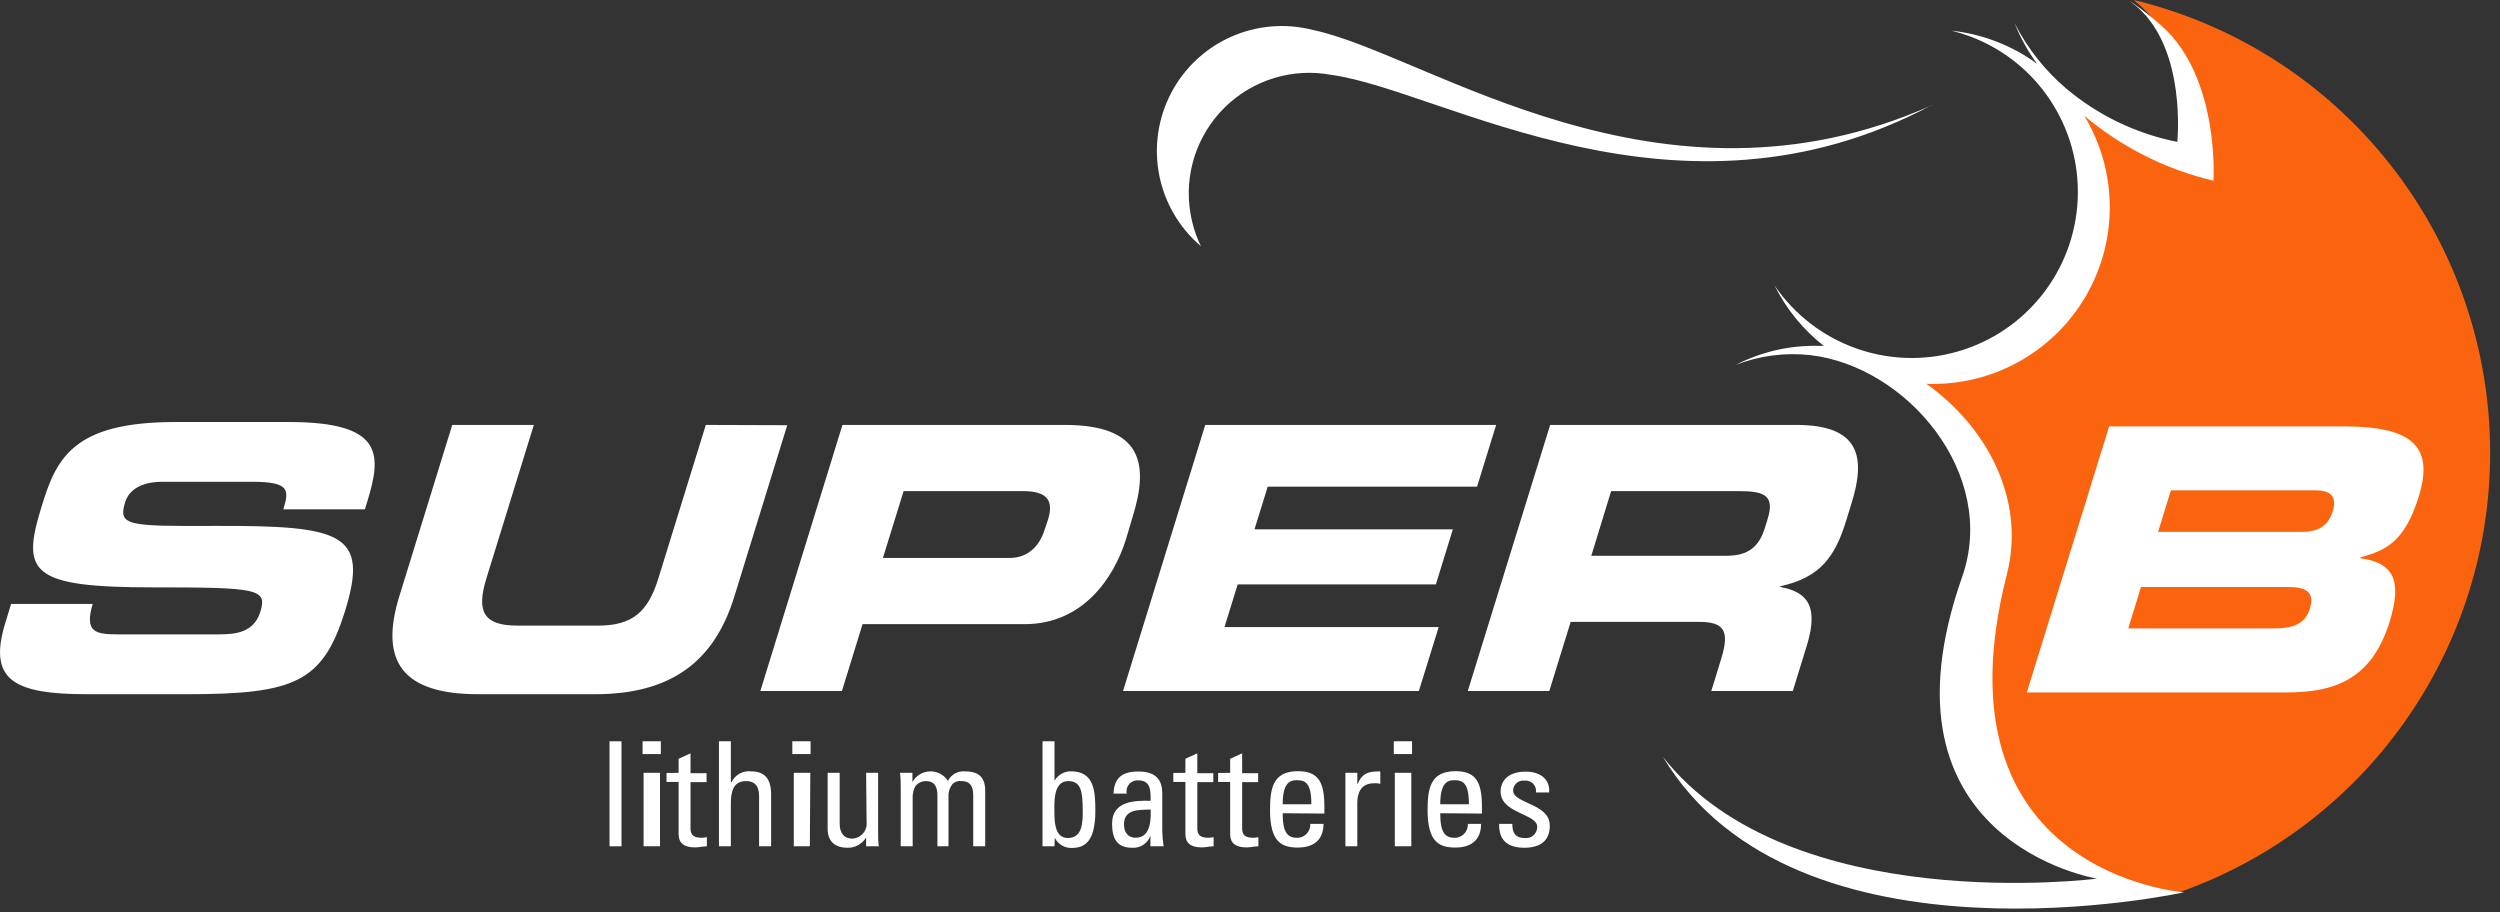
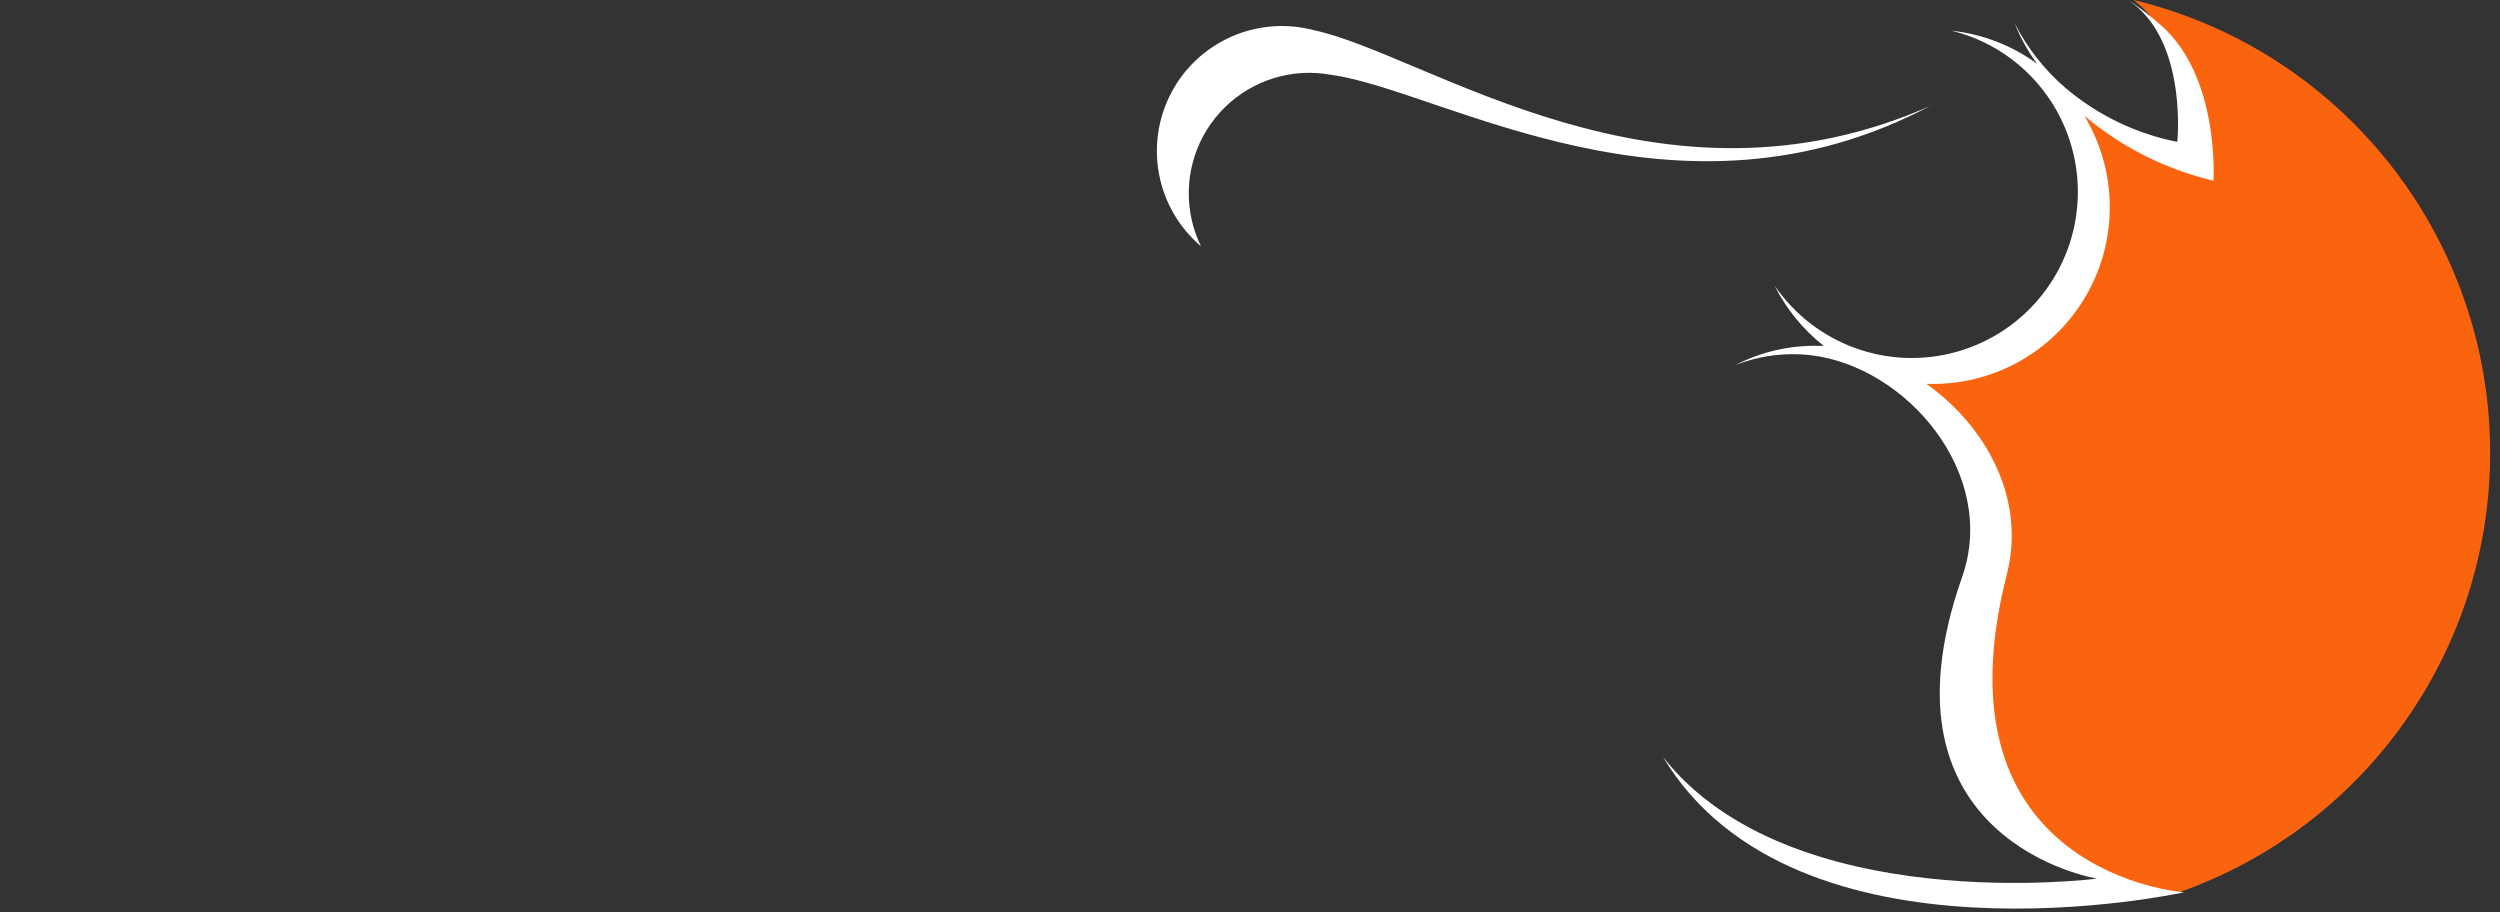
<svg xmlns="http://www.w3.org/2000/svg" width="137" height="50" viewBox="0 0 137 50">
  <rect x="0" y="0" width="137" height="50" fill="#333333" stroke="none" />
  <g fill="none">
-     <path fill="#FFF" d="M15.833,23.127 L9.591,23.127 C3.953,23.127 3.069,25.159 2.268,27.797 C1.159,31.38 1.674,32.188 8.402,32.188 C14.159,32.188 14.659,32.268 14.264,33.536 C13.902,34.663 12.92,34.764 11.975,34.764 L6.496,34.764 C5.21,34.764 4.623,34.645 5.08,33.094 L0.609,33.094 L0.301,34.101 C-0.678,37.261 0.725,38.043 4.783,38.043 L10.217,38.043 C16.159,38.043 17.688,37.399 18.913,33.471 C20.228,29.221 18.746,28.801 11.793,28.819 C6.996,28.841 6.464,28.819 6.855,27.529 C7.098,26.746 7.891,26.402 8.895,26.402 L13.819,26.402 C15.87,26.402 15.855,26.844 15.525,27.913 L19.996,27.913 L20.138,27.449 C20.928,24.877 20.986,23.127 15.833,23.127 Z M38.678,23.286 L36.076,31.703 C35.504,33.558 34.627,34.283 32.783,34.283 L28.351,34.283 C26.54,34.283 26.08,33.558 26.652,31.703 L29.254,23.286 L24.783,23.286 L21.884,32.67 C20.764,36.293 22.101,38.043 26.21,38.043 L32.609,38.043 C36.717,38.043 39.13,36.308 40.243,32.685 L43.141,23.301 L38.678,23.286 Z M62.08,28.283 C62.964,25.42 62.598,23.286 58.348,23.286 L46.167,23.286 L41.667,37.866 L46.138,37.866 L47.268,34.203 L56.159,34.203 C59.319,34.203 61.04,31.703 61.71,29.529 L62.08,28.283 Z M57.435,28.464 L57.246,29.025 C56.978,29.891 56.362,30.576 55.315,30.576 L48.384,30.576 L49.518,26.913 L56.08,26.913 C57.431,26.913 57.739,27.475 57.435,28.464 Z M78.685,32.025 L79.616,29.007 L68.746,29.007 L69.471,26.67 L80.942,26.67 L81.989,23.286 L66.047,23.286 L61.543,37.866 L77.754,37.866 L78.841,34.362 L67.101,34.362 L67.826,32.025 L78.685,32.025 Z M98.438,23.286 L84.949,23.286 L80.435,37.866 L84.902,37.866 L86.072,34.08 L93.116,34.08 C94.504,34.08 94.79,34.583 94.319,36.112 L93.779,37.866 L98.246,37.866 L99.011,35.388 C99.754,32.993 98.826,32.409 97.562,32.167 L97.562,32.127 C99.764,31.645 100.562,30.496 101.167,28.543 L101.453,27.616 C102.279,25 101.88,23.286 98.438,23.286 Z M96.866,28.442 L96.717,28.924 C96.395,29.971 95.801,30.457 94.594,30.457 L87.203,30.457 L88.29,26.913 L95.29,26.913 C96.696,26.913 97.264,27.152 96.866,28.442 Z" />
    <path fill="#FB640F" d="M116.928,0 L117.261,0.283 C119.257,2.047 119.54,5.138 119.54,6.757 C119.54,7.359 119.504,7.757 119.496,7.812 L119.475,8.004 L119.286,7.975 C117,7.528 114.866,6.501 113.091,4.993 C112.65,4.6 112.232,4.181 111.841,3.739 L111.428,4.069 C114.422,7.135 114.926,11.854 112.646,15.484 C110.366,19.113 105.896,20.708 101.833,19.341 L101.757,19.953 C103.794,20.839 105.516,22.321 106.696,24.203 C108.192,26.591 108.547,29.239 107.696,31.659 C106.036,36.37 106.072,40.257 107.808,43.178 C110.163,47.138 114.899,47.946 114.946,47.957 L114.946,48.279 L119.174,48.982 C129.92,45.315 136.954,34.991 136.433,23.648 C135.913,12.305 127.965,2.668 116.928,0 Z" />
    <path fill="#FFF" d="M118.453,1.413 C117.895,0.918 117.307,0.458 116.692,0.036 C116.841,0.159 116.993,0.286 117.141,0.399 C119.837,2.786 119.315,7.775 119.315,7.775 C117.064,7.329 114.963,6.318 113.21,4.837 C112.05,3.845 111.096,2.635 110.402,1.275 C110.715,2.064 111.128,2.809 111.63,3.493 C110.253,2.489 108.636,1.864 106.942,1.681 C107.296,1.768 107.644,1.876 107.986,2.004 C111.655,3.392 114.022,6.975 113.859,10.895 C113.696,14.814 111.04,18.188 107.268,19.267 C103.496,20.346 99.457,18.886 97.246,15.645 C97.888,16.934 98.809,18.064 99.942,18.953 C99.848,18.953 99.75,18.953 99.656,18.953 C98.08,18.916 96.521,19.275 95.12,19.996 C96.414,19.491 97.811,19.307 99.192,19.46 C104.489,20.062 109.507,25.982 107.525,31.616 C102.417,46.134 114.917,48.149 114.917,48.149 C114.917,48.149 98.065,50.322 91.127,41.475 C98.399,53.587 119.685,48.899 119.685,48.899 C119.685,48.899 105.779,47.902 109.975,31.478 C111.033,27.337 108.841,23.359 105.565,21.033 C109.124,21.167 112.47,19.338 114.277,16.269 C116.084,13.201 116.061,9.387 114.217,6.341 C116.265,8.067 118.691,9.287 121.297,9.902 C121.297,9.902 121.659,4.254 118.453,1.413 Z M105.877,5.761 L105.877,5.761 C90.942,12.435 78.188,2.957 71.975,1.649 C68.883,0.841 65.643,2.28 64.169,5.116 C62.695,7.951 63.378,11.429 65.815,13.496 C65.534,12.924 65.339,12.314 65.236,11.685 C64.878,9.556 65.584,7.387 67.126,5.877 C68.667,4.366 70.85,3.704 72.971,4.105 C79.04,4.938 91.953,13.192 105.877,5.75 L105.877,5.761 Z" />
-     <path fill="#FFF" d="M115.58,23.366 L128.442,23.366 C132.004,23.366 133.438,24.333 132.554,27.192 C131.783,29.688 130.743,30.17 129.366,30.533 L129.348,30.594 C131.228,30.837 131.63,31.884 130.949,34.076 C129.96,37.279 127.862,37.946 125.308,37.946 L111.069,37.946 L115.58,23.366 Z M116.627,34.438 L124.638,34.438 C125.605,34.438 126.315,34.217 126.576,33.373 C126.884,32.388 126.308,32.167 125.341,32.167 L117.326,32.167 L116.627,34.438 Z M118.264,29.145 L126.178,29.145 C127,29.145 127.58,28.844 127.833,28.018 C128.087,27.192 127.703,26.87 126.88,26.87 L118.964,26.87 L118.264,29.145 Z" />
-     <polygon fill="#FFF" points="34.058 46.377 33.402 46.377 33.402 40.623 34.058 40.623" />
-     <path fill="#FFF" d="M35.214 40.623L36.214 40.623 36.214 41.322 35.214 41.322 35.214 40.623zM36.169 46.377L35.269 46.377 35.269 42.351 36.169 42.351 36.169 46.377zM37.188 42.351L37.188 41.58 37.841 41.283 37.841 42.37 38.721 42.37 38.721 42.862 37.841 42.862 37.841 45.326C37.841 45.583 37.841 45.909 38.442 45.909 38.489 45.909 38.591 45.909 38.736 45.877L38.736 46.377C38.522 46.377 38.304 46.438 38.091 46.438 37.467 46.438 37.188 46.185 37.188 45.714L37.188 42.851 36.525 42.851 36.525 42.359 37.188 42.351zM41.598 46.377L41.598 43.652C41.598 43.156 41.438 42.804 40.873 42.804 40.217 42.804 40.051 43.333 40.051 44.011L40.051 46.377 39.399 46.377 39.399 40.623 40.051 40.623 40.051 42.87 40.083 42.87C40.279 42.456 40.717 42.215 41.17 42.272 41.859 42.272 42.257 42.634 42.257 43.522L42.257 46.377 41.598 46.377zM43.42 40.623L44.42 40.623 44.42 41.322 43.42 41.322 43.42 40.623zM44.38 46.377L43.5 46.377 43.5 42.351 44.405 42.351 44.38 46.377zM47.464 42.351L48.12 42.351 48.12 45.54C48.12 45.819 48.12 46.098 48.159 46.377L47.464 46.377 47.464 45.891 47.464 45.891C47.25 46.25 46.86 46.466 46.442 46.457 45.743 46.457 45.355 46.094 45.355 45.42L45.355 42.351 46.014 42.351 46.014 45.141C46.014 45.627 46.239 45.957 46.703 45.957 46.935 45.946 47.152 45.839 47.301 45.662 47.451 45.484 47.519 45.252 47.489 45.022L47.464 42.351zM51.37 46.377L51.37 43.587C51.37 43.181 51.257 42.804 50.732 42.804 50.513 42.808 50.306 42.907 50.167 43.076 50.066 43.257 50.014 43.46 50.014 43.667L50.014 46.377 49.359 46.377 49.359 43.188C49.359 42.909 49.359 42.63 49.319 42.351L50 42.351 50 42.855 50 42.855C50.193 42.506 50.556 42.284 50.954 42.271 51.353 42.257 51.73 42.454 51.946 42.79 52.127 42.437 52.507 42.231 52.902 42.272 53.326 42.272 53.989 42.366 53.989 43.315L53.989 46.377 53.333 46.377 53.333 43.587C53.333 43.181 53.225 42.804 52.696 42.804 52.517 42.777 52.335 42.833 52.203 42.957 52.04 43.162 51.96 43.42 51.978 43.681L51.978 46.377 51.37 46.377zM57.786 46.377L57.13 46.377 57.13 40.623 57.786 40.623 57.786 42.754 57.808 42.754C57.998 42.447 58.335 42.263 58.696 42.268 59.993 42.268 60.025 43.424 60.025 44.442 60.025 46.214 59.373 46.467 58.725 46.467 58.334 46.479 57.973 46.261 57.801 45.909L57.801 45.909 57.786 46.377zM58.511 45.924C59.333 45.924 59.333 45.047 59.333 44.442 59.333 43.355 59.239 42.804 58.536 42.804 57.833 42.804 57.779 43.667 57.779 44.203 57.786 44.815 57.714 45.924 58.518 45.924L58.511 45.924zM63.043 45.797L63.043 45.797C62.895 46.222 62.478 46.493 62.029 46.457 61.178 46.457 60.942 45.906 60.942 45.134 60.942 43.913 62.138 43.859 63.054 43.884 63.054 43.348 63.076 42.764 62.377 42.764 62.188 42.75 62.003 42.825 61.879 42.968 61.755 43.111 61.706 43.304 61.746 43.489L61.022 43.489C61.054 42.591 61.533 42.279 62.384 42.279 63.42 42.279 63.692 42.812 63.692 43.489L63.692 45.428C63.694 45.745 63.719 46.063 63.768 46.377L63.043 46.377 63.043 45.797zM61.594 45.181C61.594 45.572 61.786 45.906 62.225 45.906 62.663 45.906 63.116 45.659 63.054 44.359 62.417 44.384 61.594 44.33 61.594 45.181zM64.96 42.351L64.96 41.58 65.612 41.283 65.612 42.37 66.489 42.37 66.489 42.862 65.612 42.862 65.612 45.326C65.612 45.583 65.612 45.909 66.21 45.909 66.257 45.909 66.362 45.909 66.507 45.877L66.507 46.377C66.29 46.377 66.076 46.438 65.859 46.438 65.239 46.438 64.96 46.185 64.96 45.714L64.96 42.851 64.297 42.851 64.297 42.359 64.96 42.351zM67.413 42.351L67.413 41.58 68.069 41.283 68.069 42.37 68.946 42.37 68.946 42.862 68.069 42.862 68.069 45.326C68.069 45.583 68.069 45.909 68.667 45.909 68.714 45.909 68.819 45.909 68.96 45.877L68.96 46.377C68.746 46.377 68.533 46.438 68.315 46.438 67.692 46.438 67.413 46.185 67.413 45.714L67.413 42.851 66.754 42.851 66.754 42.359 67.413 42.351zM70.29 44.565C70.29 45.688 70.594 45.913 71.105 45.913 71.3 45.907 71.484 45.822 71.616 45.678 71.747 45.534 71.815 45.343 71.804 45.149L72.529 45.149C72.529 46.04 71.971 46.446 71.127 46.446 70.283 46.446 69.598 46.192 69.598 44.413 69.598 43.232 69.732 42.261 71.127 42.261 72.275 42.261 72.576 42.891 72.576 44.221L72.576 44.583 70.29 44.565zM71.862 44.072C71.862 42.899 71.536 42.754 71.058 42.754 70.641 42.754 70.297 42.953 70.29 44.072L71.862 44.072zM74.38 42.957L74.399 42.957C74.667 42.344 75.004 42.272 75.641 42.272L75.641 42.949 75.464 42.924C75.406 42.92 75.348 42.92 75.29 42.924 74.565 42.924 74.38 43.475 74.38 44.011L74.38 46.377 73.728 46.377 73.728 42.351 74.38 42.351 74.38 42.957zM76.38 40.623L77.38 40.623 77.38 41.322 76.38 41.322 76.38 40.623zM77.34 46.377L76.435 46.377 76.435 42.351 77.34 42.351 77.34 46.377zM78.924 44.565C78.924 45.688 79.228 45.913 79.739 45.913 79.934 45.907 80.118 45.822 80.25 45.678 80.381 45.534 80.449 45.343 80.438 45.149L81.163 45.149C81.163 46.04 80.605 46.446 79.761 46.446 78.917 46.446 78.232 46.192 78.232 44.413 78.232 43.232 78.366 42.261 79.761 42.261 80.909 42.261 81.21 42.891 81.21 44.221L81.21 44.583 78.924 44.565zM80.496 44.072C80.496 42.899 80.167 42.754 79.688 42.754 79.275 42.754 78.931 42.953 78.924 44.072L80.496 44.072zM83.54 46.457C82.67 46.457 82.13 46.094 82.152 45.149L82.877 45.149C82.877 45.38 82.877 45.924 83.547 45.924 83.724 45.948 83.902 45.894 84.035 45.776 84.168 45.657 84.243 45.486 84.239 45.308 84.239 44.583 82.232 44.583 82.232 43.373 82.232 42.949 82.486 42.286 83.616 42.286 84.341 42.286 84.949 42.649 84.895 43.428L84.17 43.428C84.196 43.252 84.139 43.074 84.016 42.947 83.892 42.82 83.716 42.758 83.54 42.779 83.384 42.759 83.226 42.807 83.108 42.911 82.989 43.015 82.921 43.165 82.92 43.322 82.92 44.047 84.928 44.018 84.928 45.243 84.942 46.116 84.337 46.457 83.54 46.457z" />
  </g>
</svg>